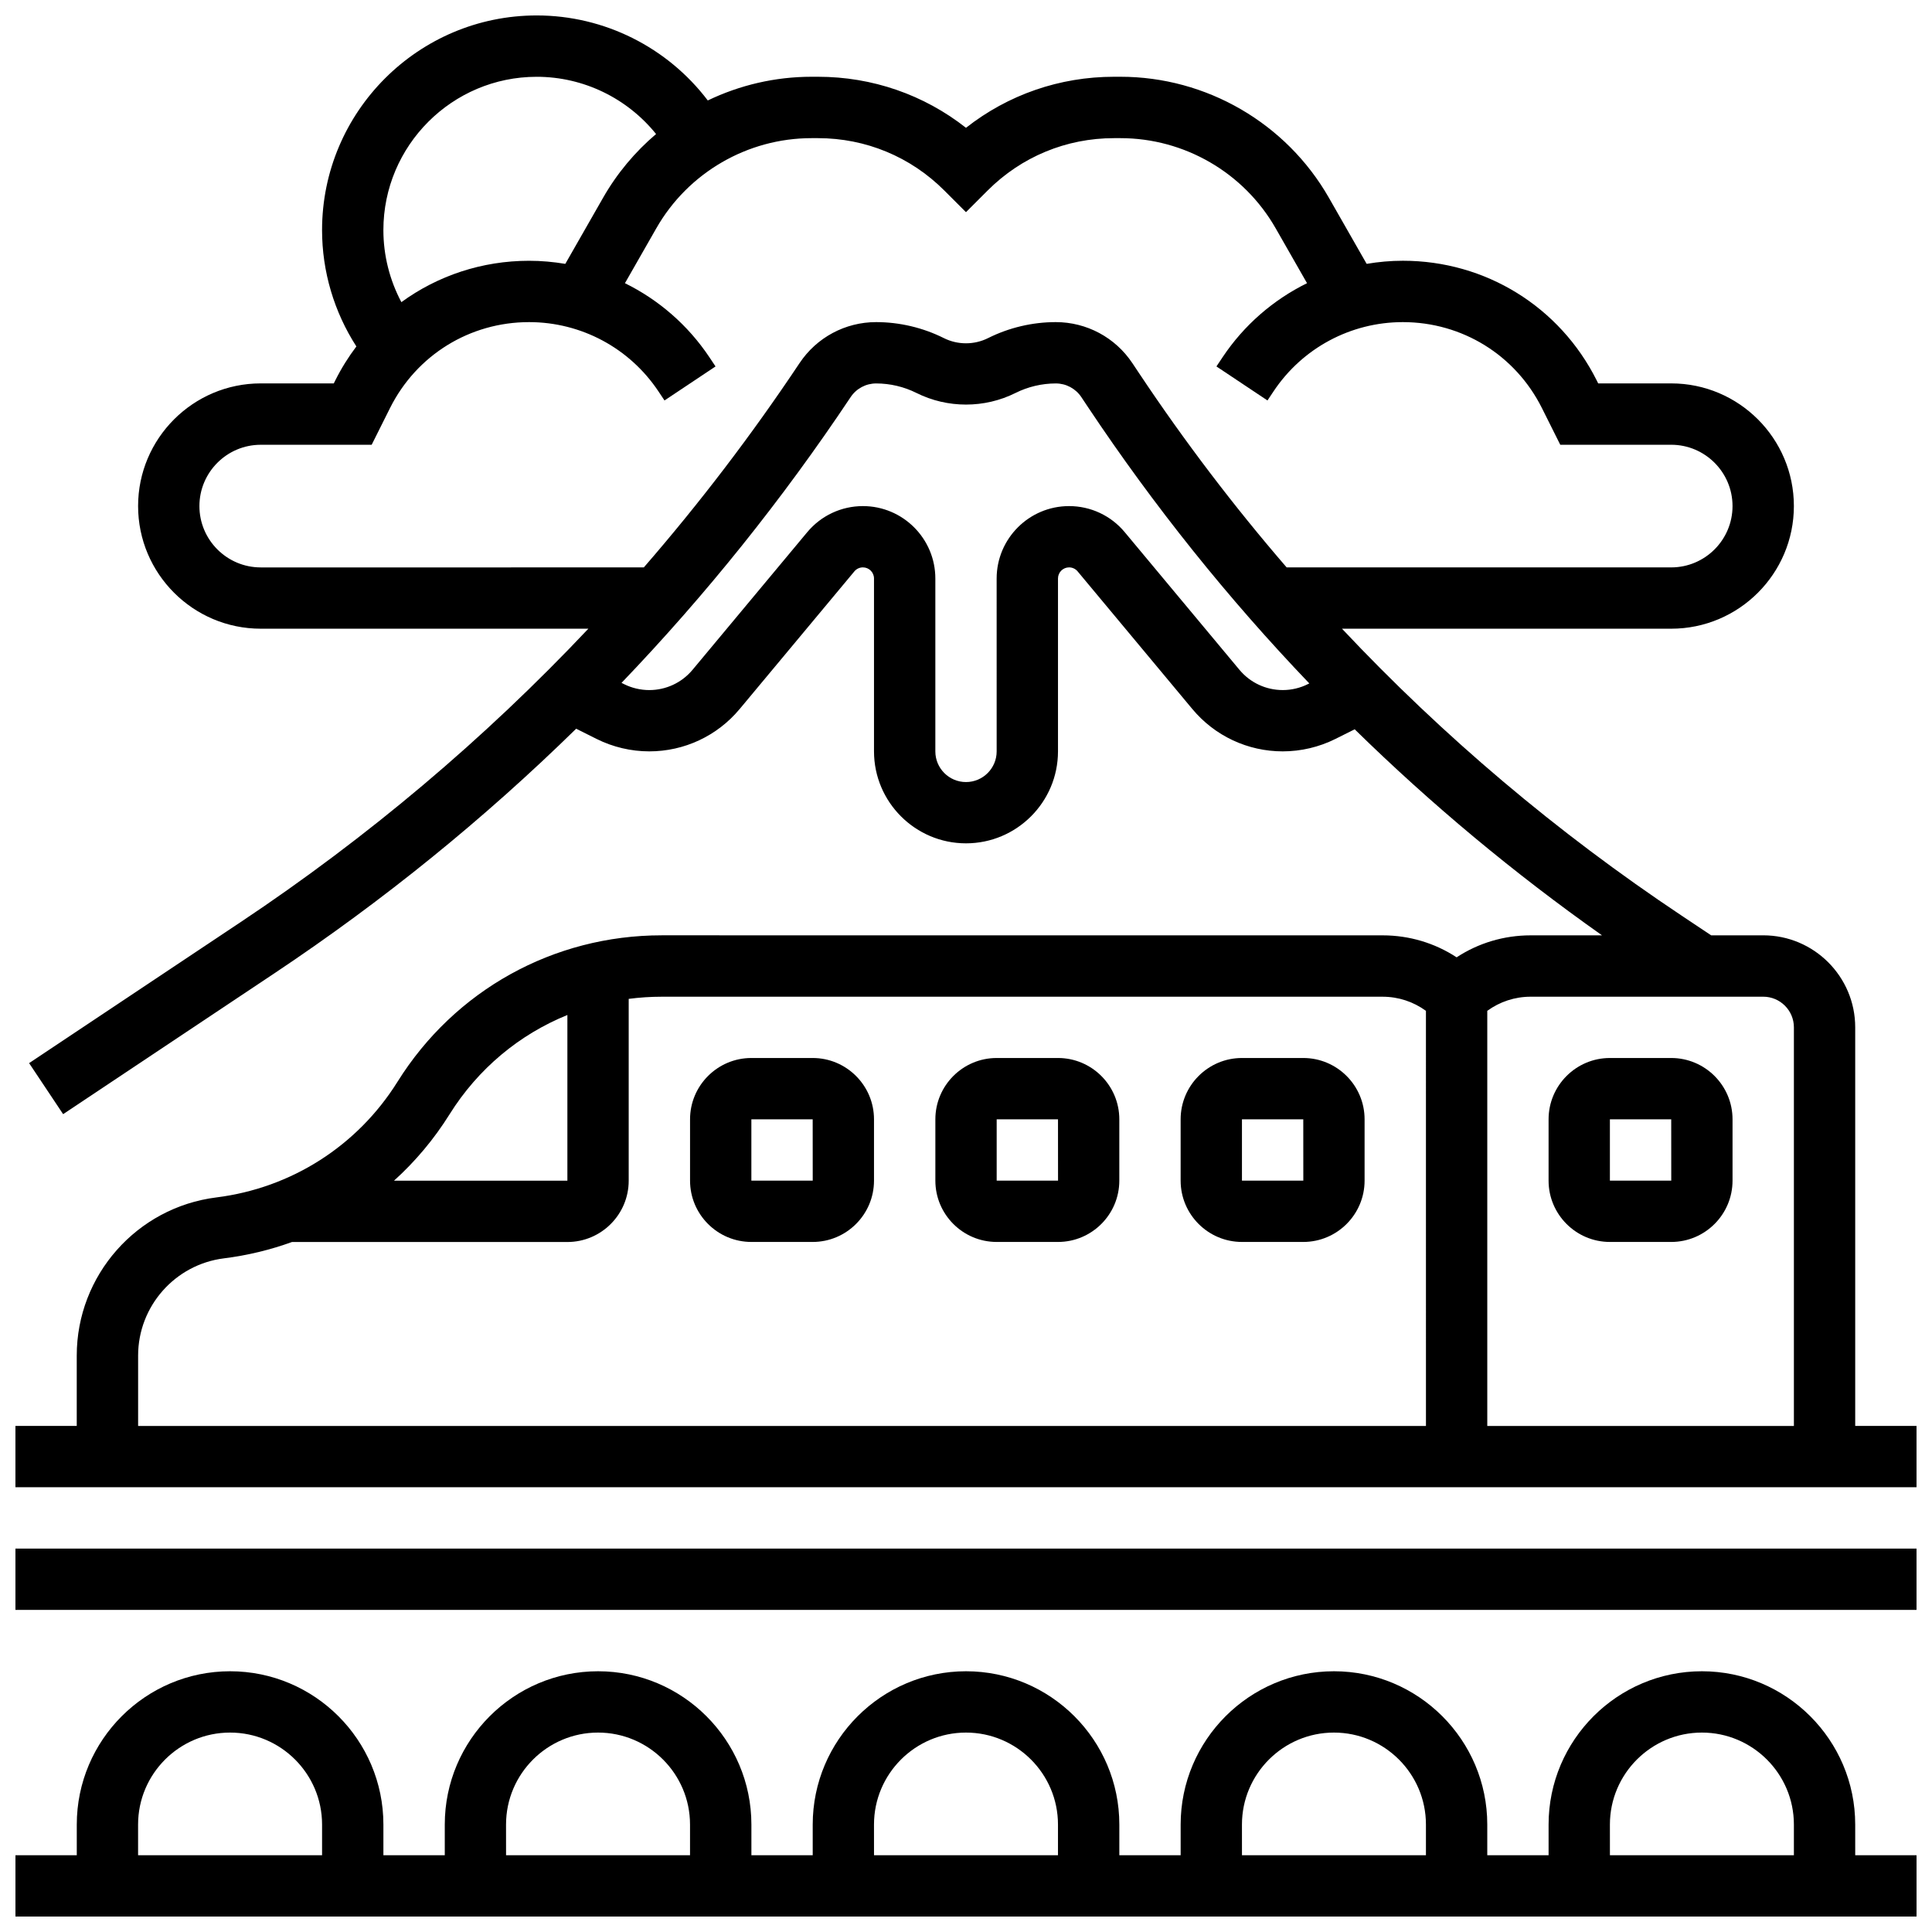
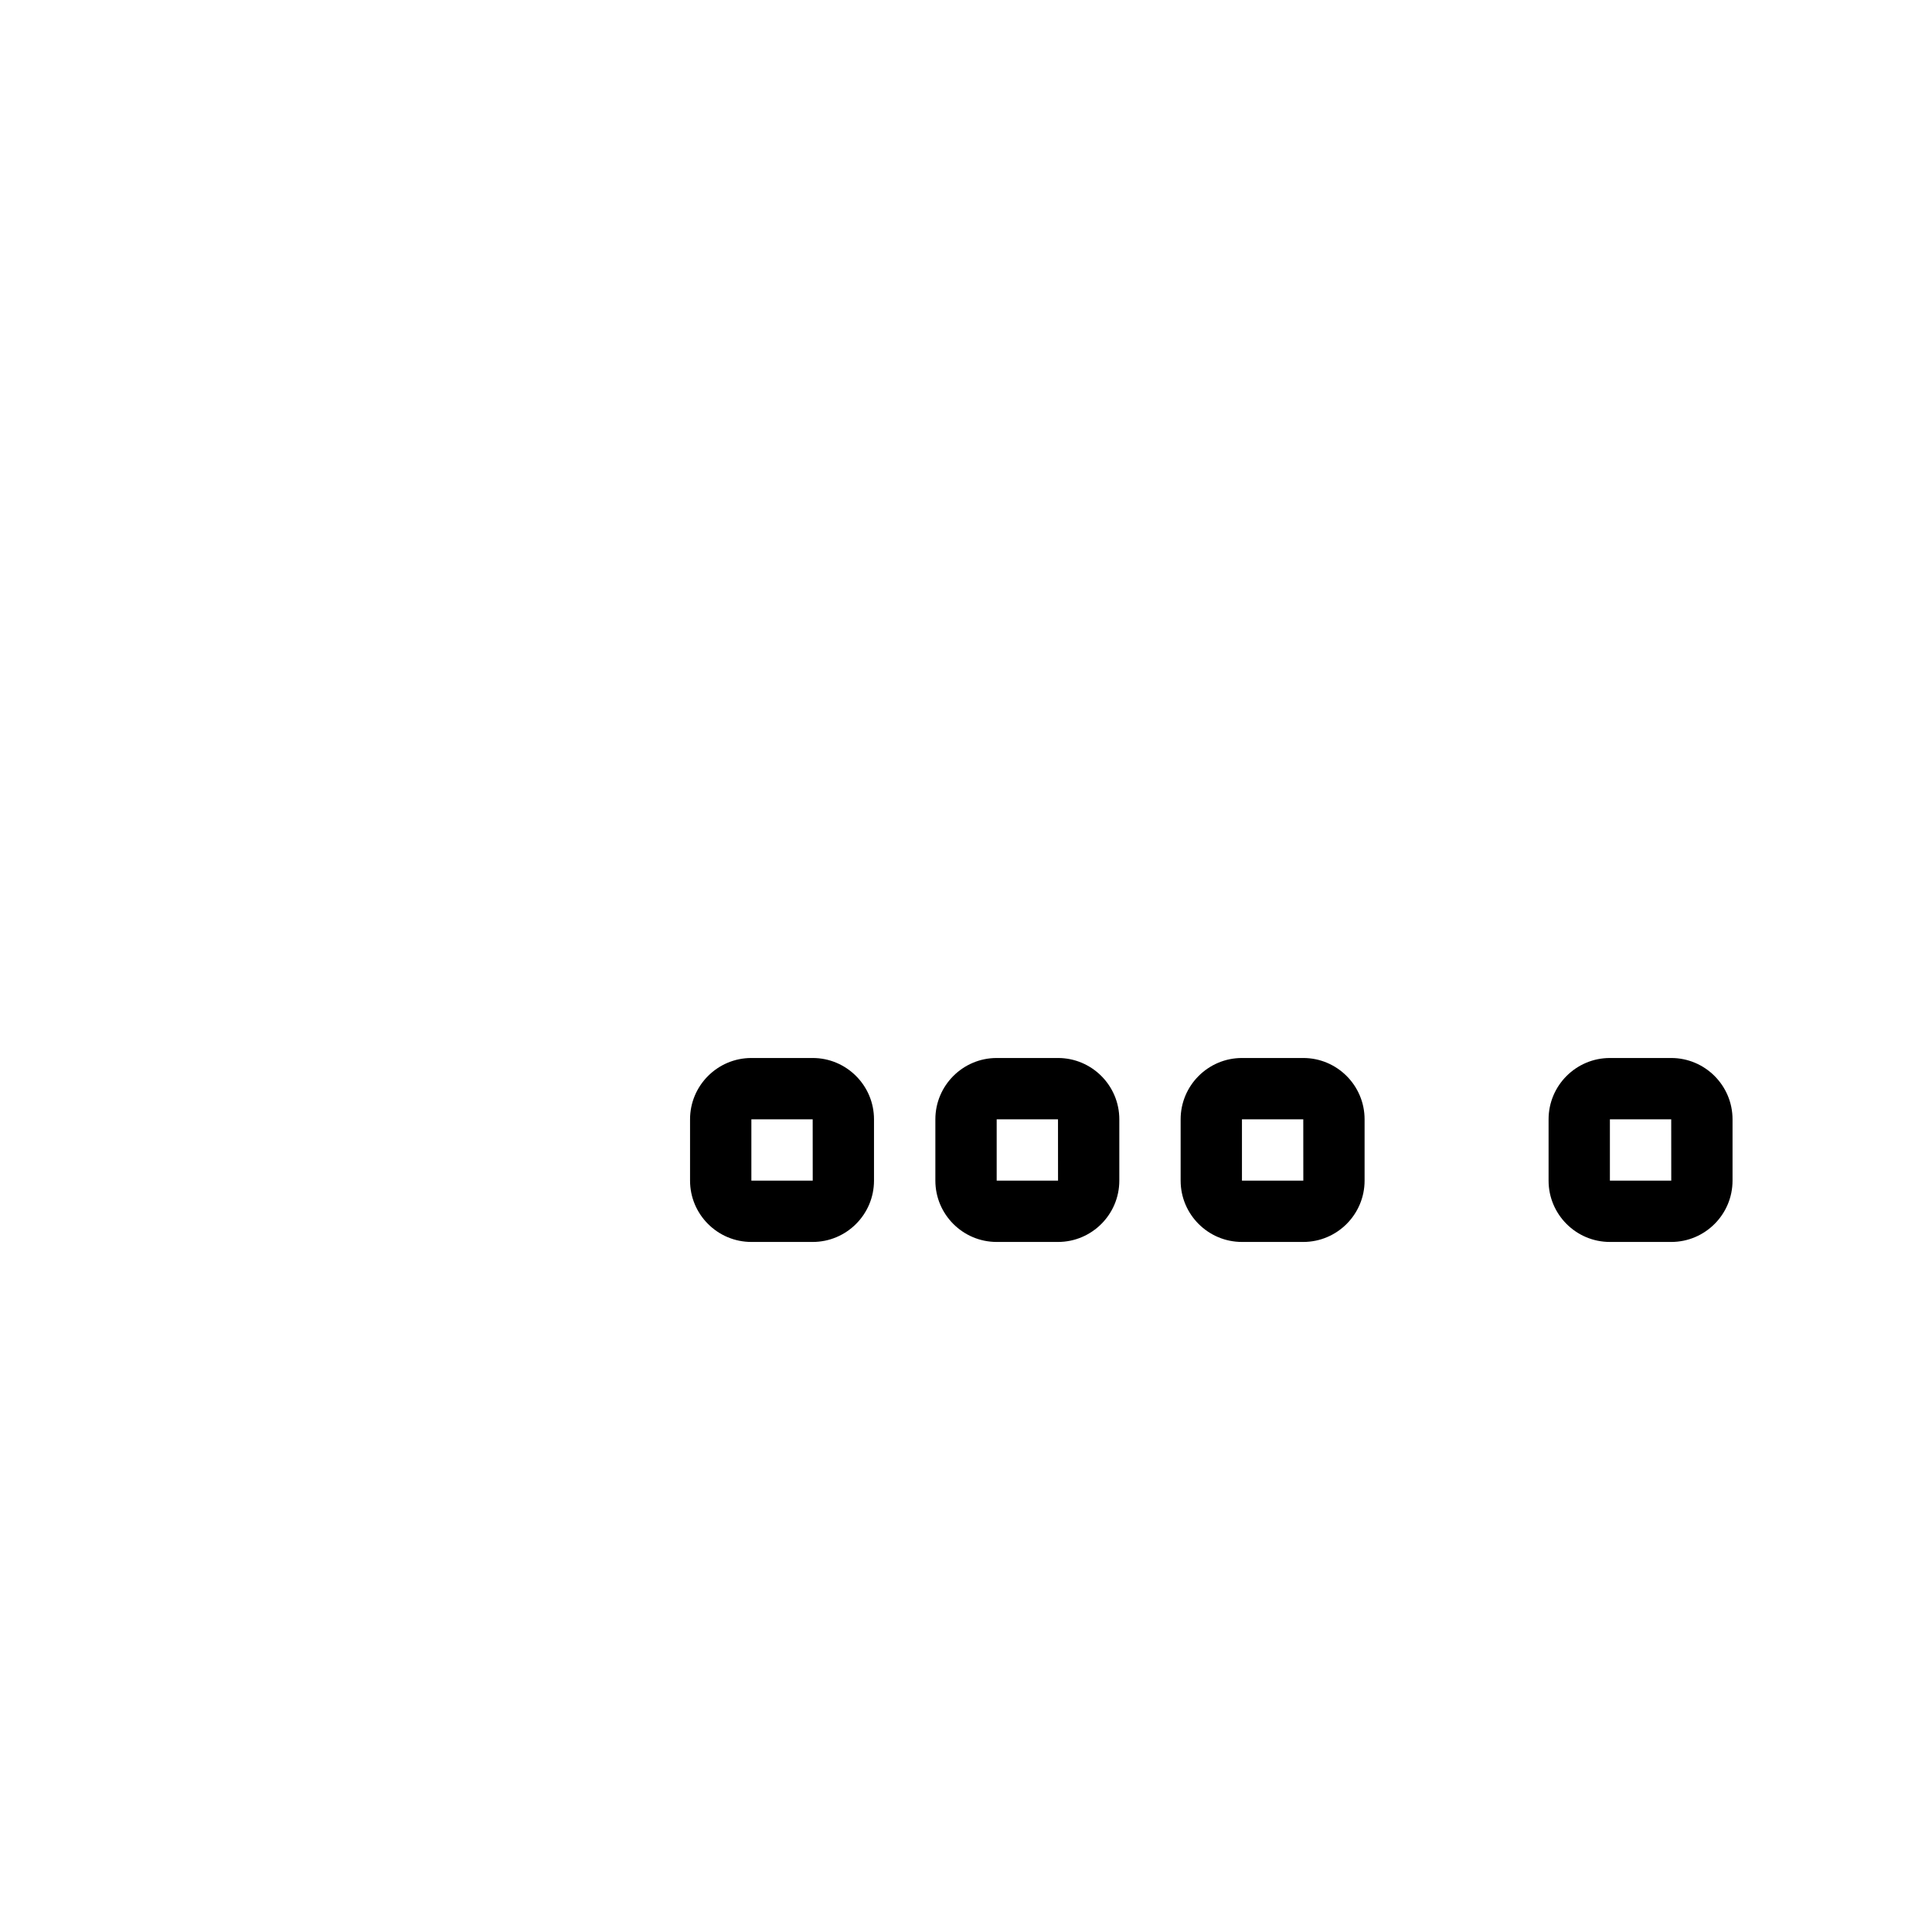
<svg xmlns="http://www.w3.org/2000/svg" width="800px" height="800px" version="1.1" viewBox="144 144 512 512">
  <defs>
    <clipPath id="c">
-       <path d="m148.09 148.09h503.81v390.91h-503.81z" />
-     </clipPath>
+       </clipPath>
    <clipPath id="b">
-       <path d="m148.09 554h503.81v17h-503.81z" />
-     </clipPath>
+       </clipPath>
    <clipPath id="a">
-       <path d="m148.09 586h503.81v65.902h-503.81z" />
-     </clipPath>
+       </clipPath>
  </defs>
  <g clip-path="url(#c)">
-     <path d="m635.65 521.89v-105.64c0-13.441-10.938-24.379-24.379-24.379h-13.793l-7.894-5.262c-33.023-22.016-63.086-47.438-89.945-75.996h87.254c17.922 0 32.504-14.582 32.504-32.504s-14.582-32.504-32.504-32.504h-19.355l-0.371-0.746c-9.797-19.59-29.484-31.758-51.387-31.758-3.25 0-6.457 0.293-9.602 0.824l-10.016-17.531c-11.297-19.766-32.461-32.051-55.23-32.051h-1.699c-14.406 0-28.082 4.758-39.234 13.527-11.152-8.766-24.828-13.527-39.238-13.527h-1.699c-9.664 0-19.039 2.219-27.492 6.281-10.668-14.062-27.395-22.531-45.336-22.531-31.363 0-56.883 25.516-56.883 56.883 0 10.973 3.195 21.691 9.094 30.836-2.117 2.801-4.004 5.82-5.613 9.047l-0.375 0.746h-19.355c-17.922 0-32.504 14.582-32.504 32.504s14.582 32.504 32.504 32.504h86.824c-27.562 29.219-58.383 55.242-92.219 77.801l-55.992 37.328 9.016 13.523 55.992-37.328c28.824-19.219 55.531-40.879 79.969-64.82l5.418 2.711c4.309 2.152 9.133 3.293 13.949 3.293 9.285 0 18.02-4.09 23.965-11.227l30.395-36.473c0.562-0.672 1.383-1.059 2.262-1.059 1.621 0 2.941 1.32 2.941 2.941v45.812c0 13.441 10.938 24.379 24.379 24.379s24.379-10.938 24.379-24.379v-45.812c0-1.621 1.32-2.941 2.941-2.941 0.875 0 1.699 0.387 2.262 1.059l30.395 36.473c5.945 7.133 14.68 11.227 23.965 11.227 4.816 0 9.641-1.137 13.953-3.293l5.113-2.555c20.27 19.855 42.148 38.086 65.547 54.605h-18.918c-7.074 0-13.836 2.035-19.617 5.824-5.781-3.789-12.543-5.824-19.617-5.824l-191.04-0.008c-28.656 0-54.828 14.508-70.016 38.805-10.621 16.996-28.121 28.168-48.008 30.656-21.094 2.637-37 20.656-37 41.91v18.645h-16.25v16.25h503.81v-16.25zm-349.42-357.54c12.41 0 23.996 5.688 31.637 15.168-5.547 4.707-10.328 10.387-14.039 16.883l-10.016 17.527c-3.144-0.527-6.352-0.82-9.602-0.82-12.469 0-24.219 3.949-33.84 10.965-3.102-5.84-4.769-12.398-4.769-19.09 0-22.406 18.227-40.633 40.629-40.633zm-73.133 130.02c-8.961 0-16.25-7.293-16.25-16.25 0-8.961 7.293-16.25 16.25-16.25h29.398l4.863-9.73c7.027-14.051 21.145-22.777 36.852-22.777 13.805 0 26.621 6.859 34.281 18.348l1.609 2.414 13.523-9.016-1.609-2.414c-5.707-8.559-13.477-15.25-22.398-19.648l8.328-14.574c8.406-14.719 24.164-23.863 41.117-23.863h1.699c12.648 0 24.543 4.926 33.488 13.871l5.746 5.746 5.746-5.746c8.945-8.945 20.836-13.871 33.488-13.871h1.699c16.953 0 32.711 9.145 41.121 23.863l8.328 14.574c-8.926 4.398-16.695 11.09-22.398 19.648l-1.609 2.414 13.523 9.016 1.609-2.414c7.652-11.488 20.469-18.348 34.273-18.348 15.707 0 29.824 8.727 36.848 22.773l4.863 9.73h29.402c8.961 0 16.25 7.293 16.25 16.25 0 8.961-7.293 16.25-16.25 16.25l-101.91 0.004c-14.02-16.242-27.07-33.402-39.098-51.449l-1.801-2.703c-4.535-6.797-12.117-10.855-20.285-10.855-6.199 0-12.402 1.465-17.945 4.238-3.668 1.836-8.055 1.836-11.719 0-5.547-2.773-11.75-4.238-17.949-4.238-8.168 0-15.75 4.059-20.285 10.855-12.68 19.02-26.457 37.078-41.277 54.152l-101.53 0.004zm270.84 32.504c-4.449 0-8.633-1.961-11.48-5.379l-30.395-36.469c-3.656-4.391-9.031-6.906-14.746-6.906-10.586 0-19.195 8.609-19.195 19.195l0.004 45.812c0 4.481-3.644 8.125-8.125 8.125s-8.125-3.644-8.125-8.125v-45.812c0-10.586-8.609-19.195-19.195-19.195-5.715 0-11.086 2.519-14.746 6.906l-30.395 36.473c-2.848 3.418-7.031 5.379-11.48 5.379-2.309 0-4.617-0.547-6.684-1.578l-0.664-0.332c22.316-23.281 42.602-48.562 60.719-75.734 1.512-2.266 4.039-3.617 6.762-3.617 3.688 0 7.379 0.871 10.676 2.519 8.223 4.109 18.039 4.109 26.258 0 3.297-1.648 6.992-2.519 10.676-2.519 2.723 0 5.25 1.352 6.762 3.617l1.801 2.703c17.496 26.242 37.078 50.672 58.617 73.176l-0.363 0.18c-2.059 1.039-4.371 1.582-6.68 1.582zm127.34 81.262c4.481 0 8.125 3.644 8.125 8.125v105.64h-81.258v-110.02c3.324-2.418 7.301-3.742 11.492-3.742zm-348.14 31.168c7.559-12.098 18.512-21.168 31.227-26.32v43.906h-45.945c5.629-5.082 10.59-10.98 14.719-17.586zm-82.535 63.949c0-13.078 9.785-24.16 22.762-25.781 6.223-0.777 12.258-2.242 18.016-4.328h72.984c8.961 0 16.25-7.293 16.25-16.25v-48.184c2.875-0.375 5.797-0.57 8.754-0.57h191.03c4.191 0 8.168 1.324 11.492 3.742l0.004 110.02h-341.29z" />
-   </g>
+     </g>
  <g clip-path="url(#b)">
-     <path d="m148.09 554.39h503.81v16.25h-503.81z" />
-   </g>
+     </g>
  <g clip-path="url(#a)">
    <path d="m635.65 627.53c0-22.402-18.227-40.629-40.629-40.629-22.402 0-40.629 18.227-40.629 40.629v8.125h-16.25v-8.125c0-22.402-18.227-40.629-40.629-40.629s-40.629 18.227-40.629 40.629v8.125h-16.25v-8.125c0-22.402-18.227-40.629-40.629-40.629-22.402 0-40.629 18.227-40.629 40.629v8.125h-16.25v-8.125c0-22.402-18.227-40.629-40.629-40.629s-40.629 18.227-40.629 40.629v8.125h-16.266v-8.125c0-22.402-18.227-40.629-40.629-40.629-22.402 0-40.629 18.227-40.629 40.629v8.125h-16.254v16.25h503.81v-16.25h-16.25zm-65.008 0c0-13.441 10.938-24.379 24.379-24.379 13.441 0 24.379 10.938 24.379 24.379v8.125h-48.754zm-97.512 0c0-13.441 10.938-24.379 24.379-24.379 13.441 0 24.379 10.938 24.379 24.379v8.125h-48.754zm-97.512 0c0-13.441 10.938-24.379 24.379-24.379s24.379 10.938 24.379 24.379v8.125h-48.754zm-97.512 0c0-13.441 10.938-24.379 24.379-24.379 13.441 0 24.379 10.938 24.379 24.379v8.125h-48.754zm-97.512 0c0-13.441 10.938-24.379 24.379-24.379 13.441 0 24.379 10.938 24.379 24.379v8.125h-48.758z" />
  </g>
  <path d="m570.64 473.13h16.25c8.961 0 16.25-7.293 16.25-16.25v-16.25c0-8.961-7.293-16.25-16.25-16.25h-16.25c-8.961 0-16.25 7.293-16.25 16.25v16.25c-0.004 8.957 7.289 16.25 16.25 16.25zm0-32.504h16.25l0.012 16.25h-0.012-16.25z" />
  <path d="m489.38 424.38h-16.25c-8.961 0-16.25 7.293-16.25 16.25v16.25c0 8.961 7.293 16.25 16.25 16.25h16.25c8.961 0 16.25-7.293 16.25-16.25v-16.25c0.004-8.957-7.289-16.25-16.25-16.25zm0 32.504h-16.25v-16.25h16.25l0.012 16.25h-0.012z" />
  <path d="m424.38 424.38h-16.25c-8.961 0-16.25 7.293-16.25 16.25v16.25c0 8.961 7.293 16.25 16.25 16.25h16.25c8.961 0 16.25-7.293 16.25-16.25v-16.25c0.004-8.957-7.289-16.25-16.25-16.25zm0 32.504h-16.25v-16.25h16.25l0.012 16.25h-0.012z" />
  <path d="m359.37 424.38h-16.25c-8.961 0-16.25 7.293-16.25 16.25v16.25c0 8.961 7.293 16.25 16.25 16.25h16.25c8.961 0 16.25-7.293 16.25-16.25v-16.25c0.004-8.957-7.289-16.25-16.25-16.25zm0 32.504h-16.25v-16.25h16.25l0.012 16.25h-0.012z" />
</svg>